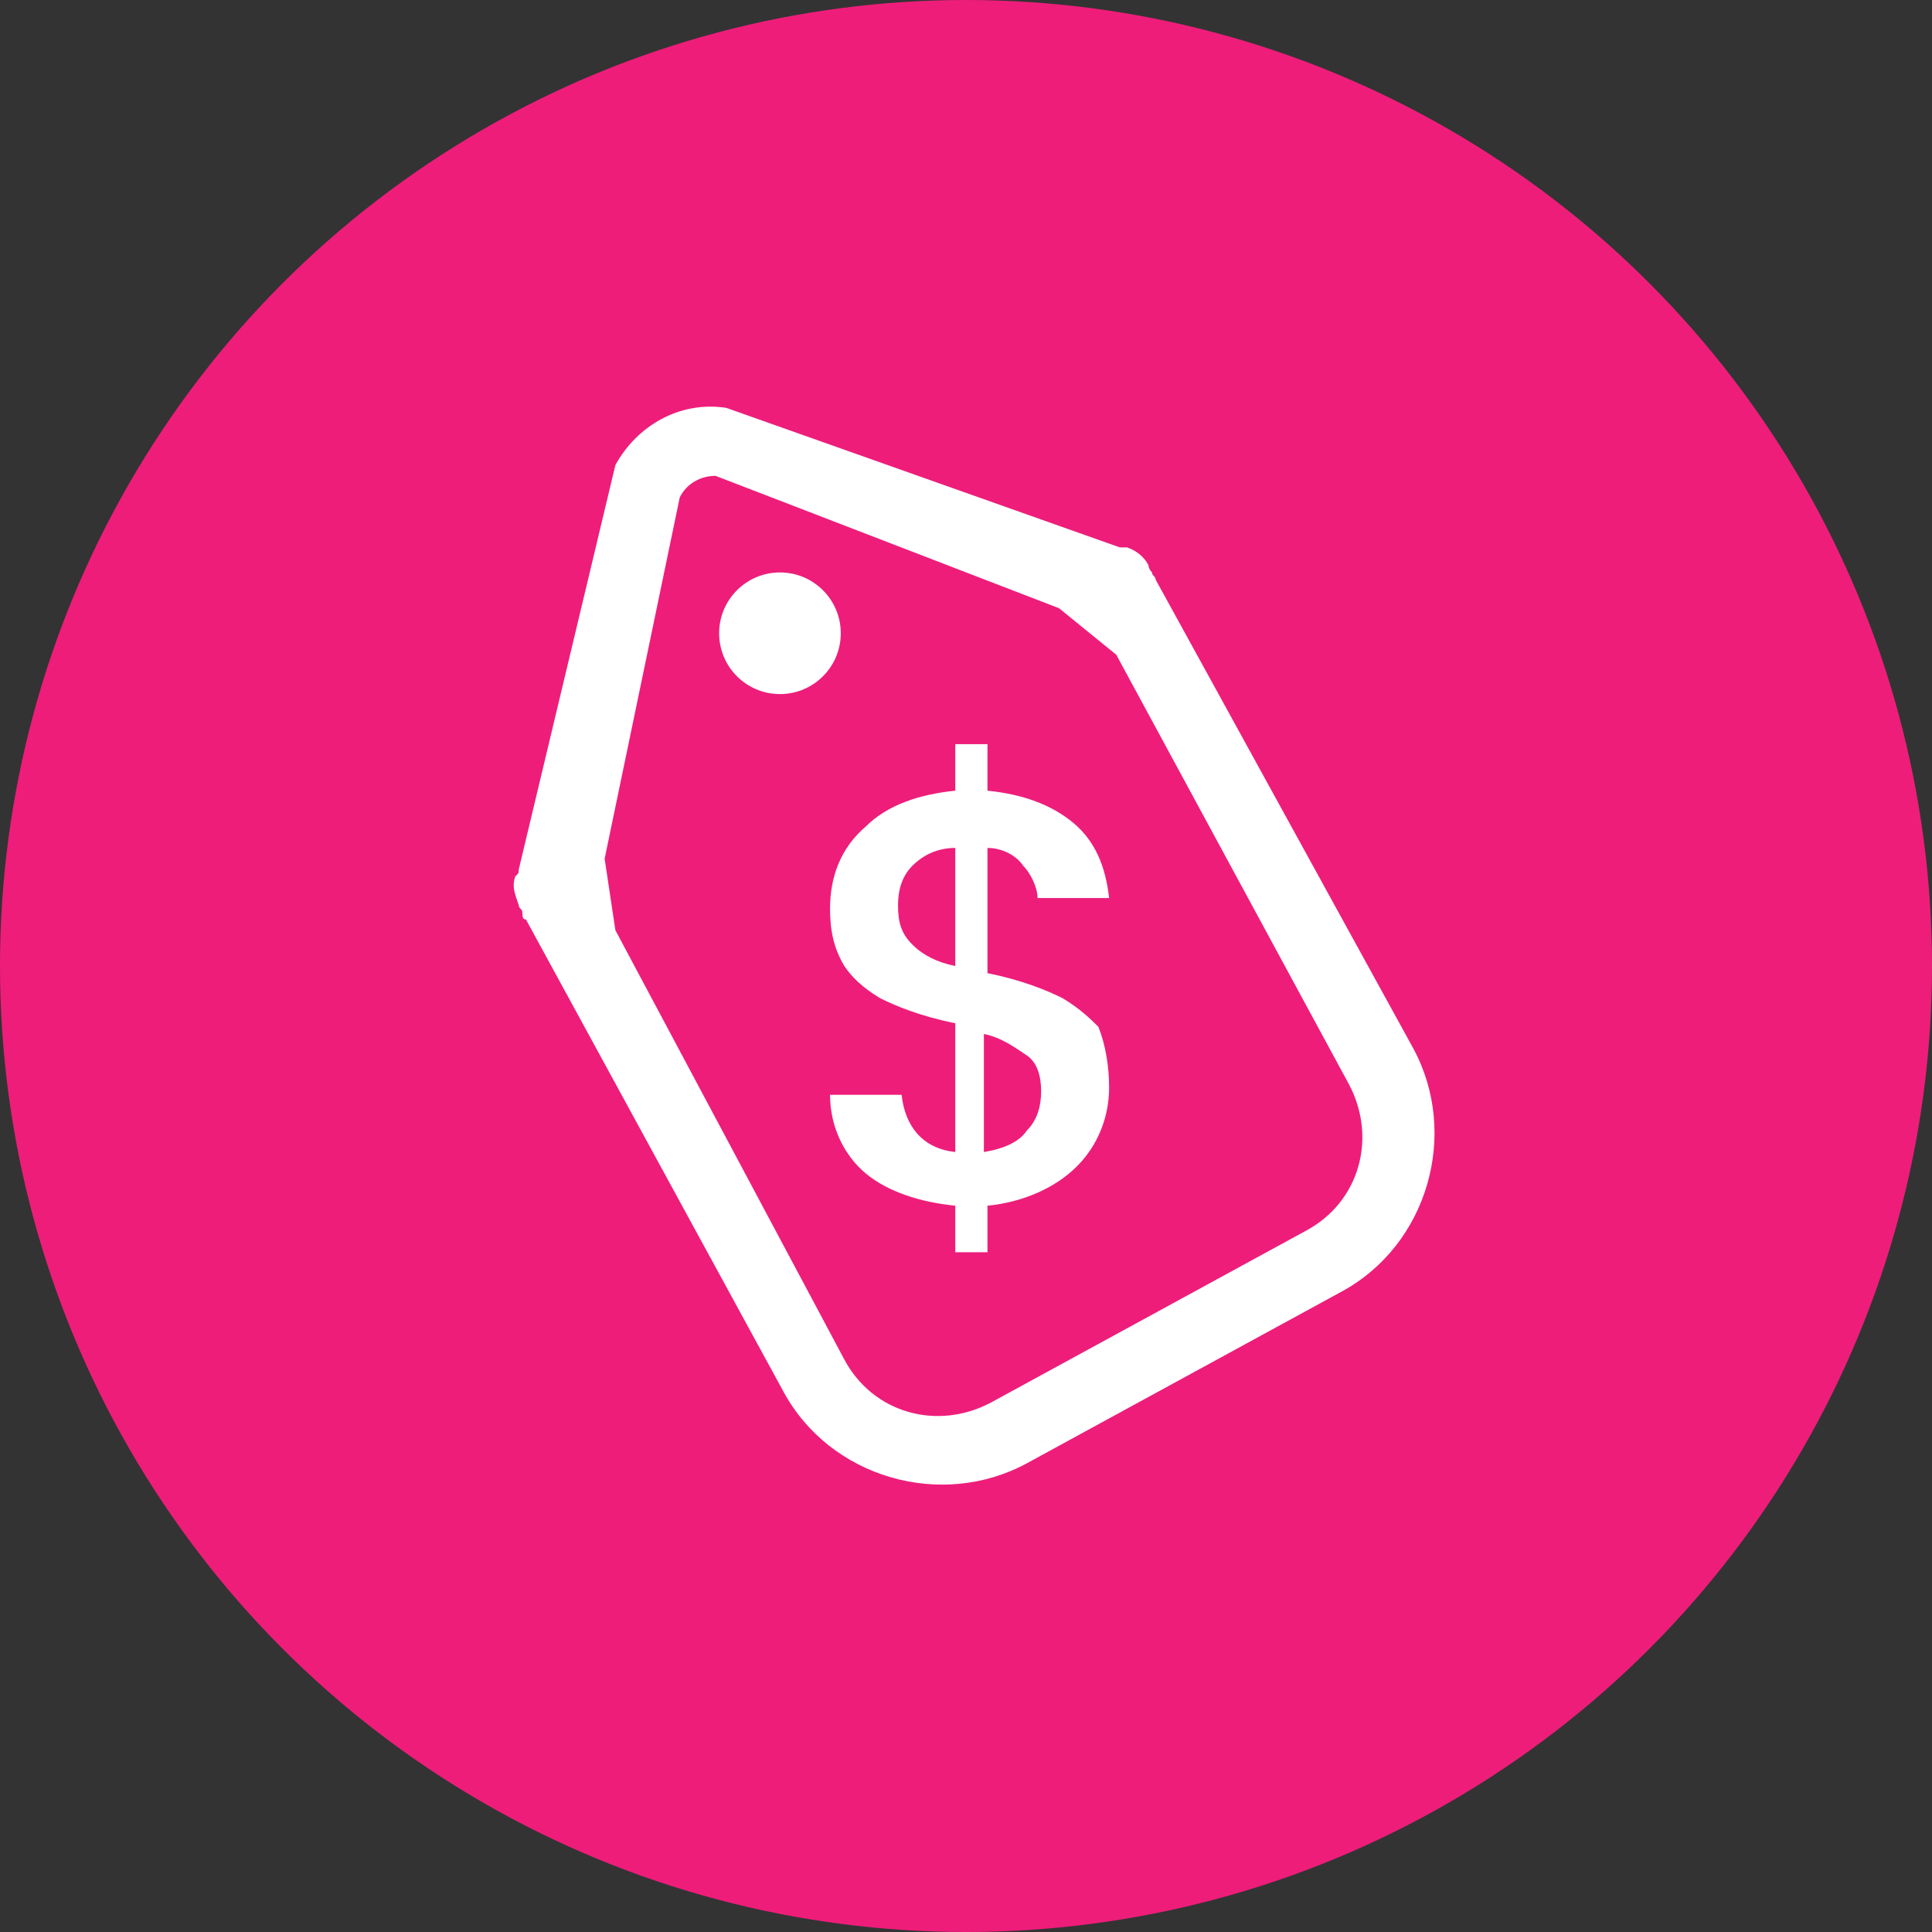
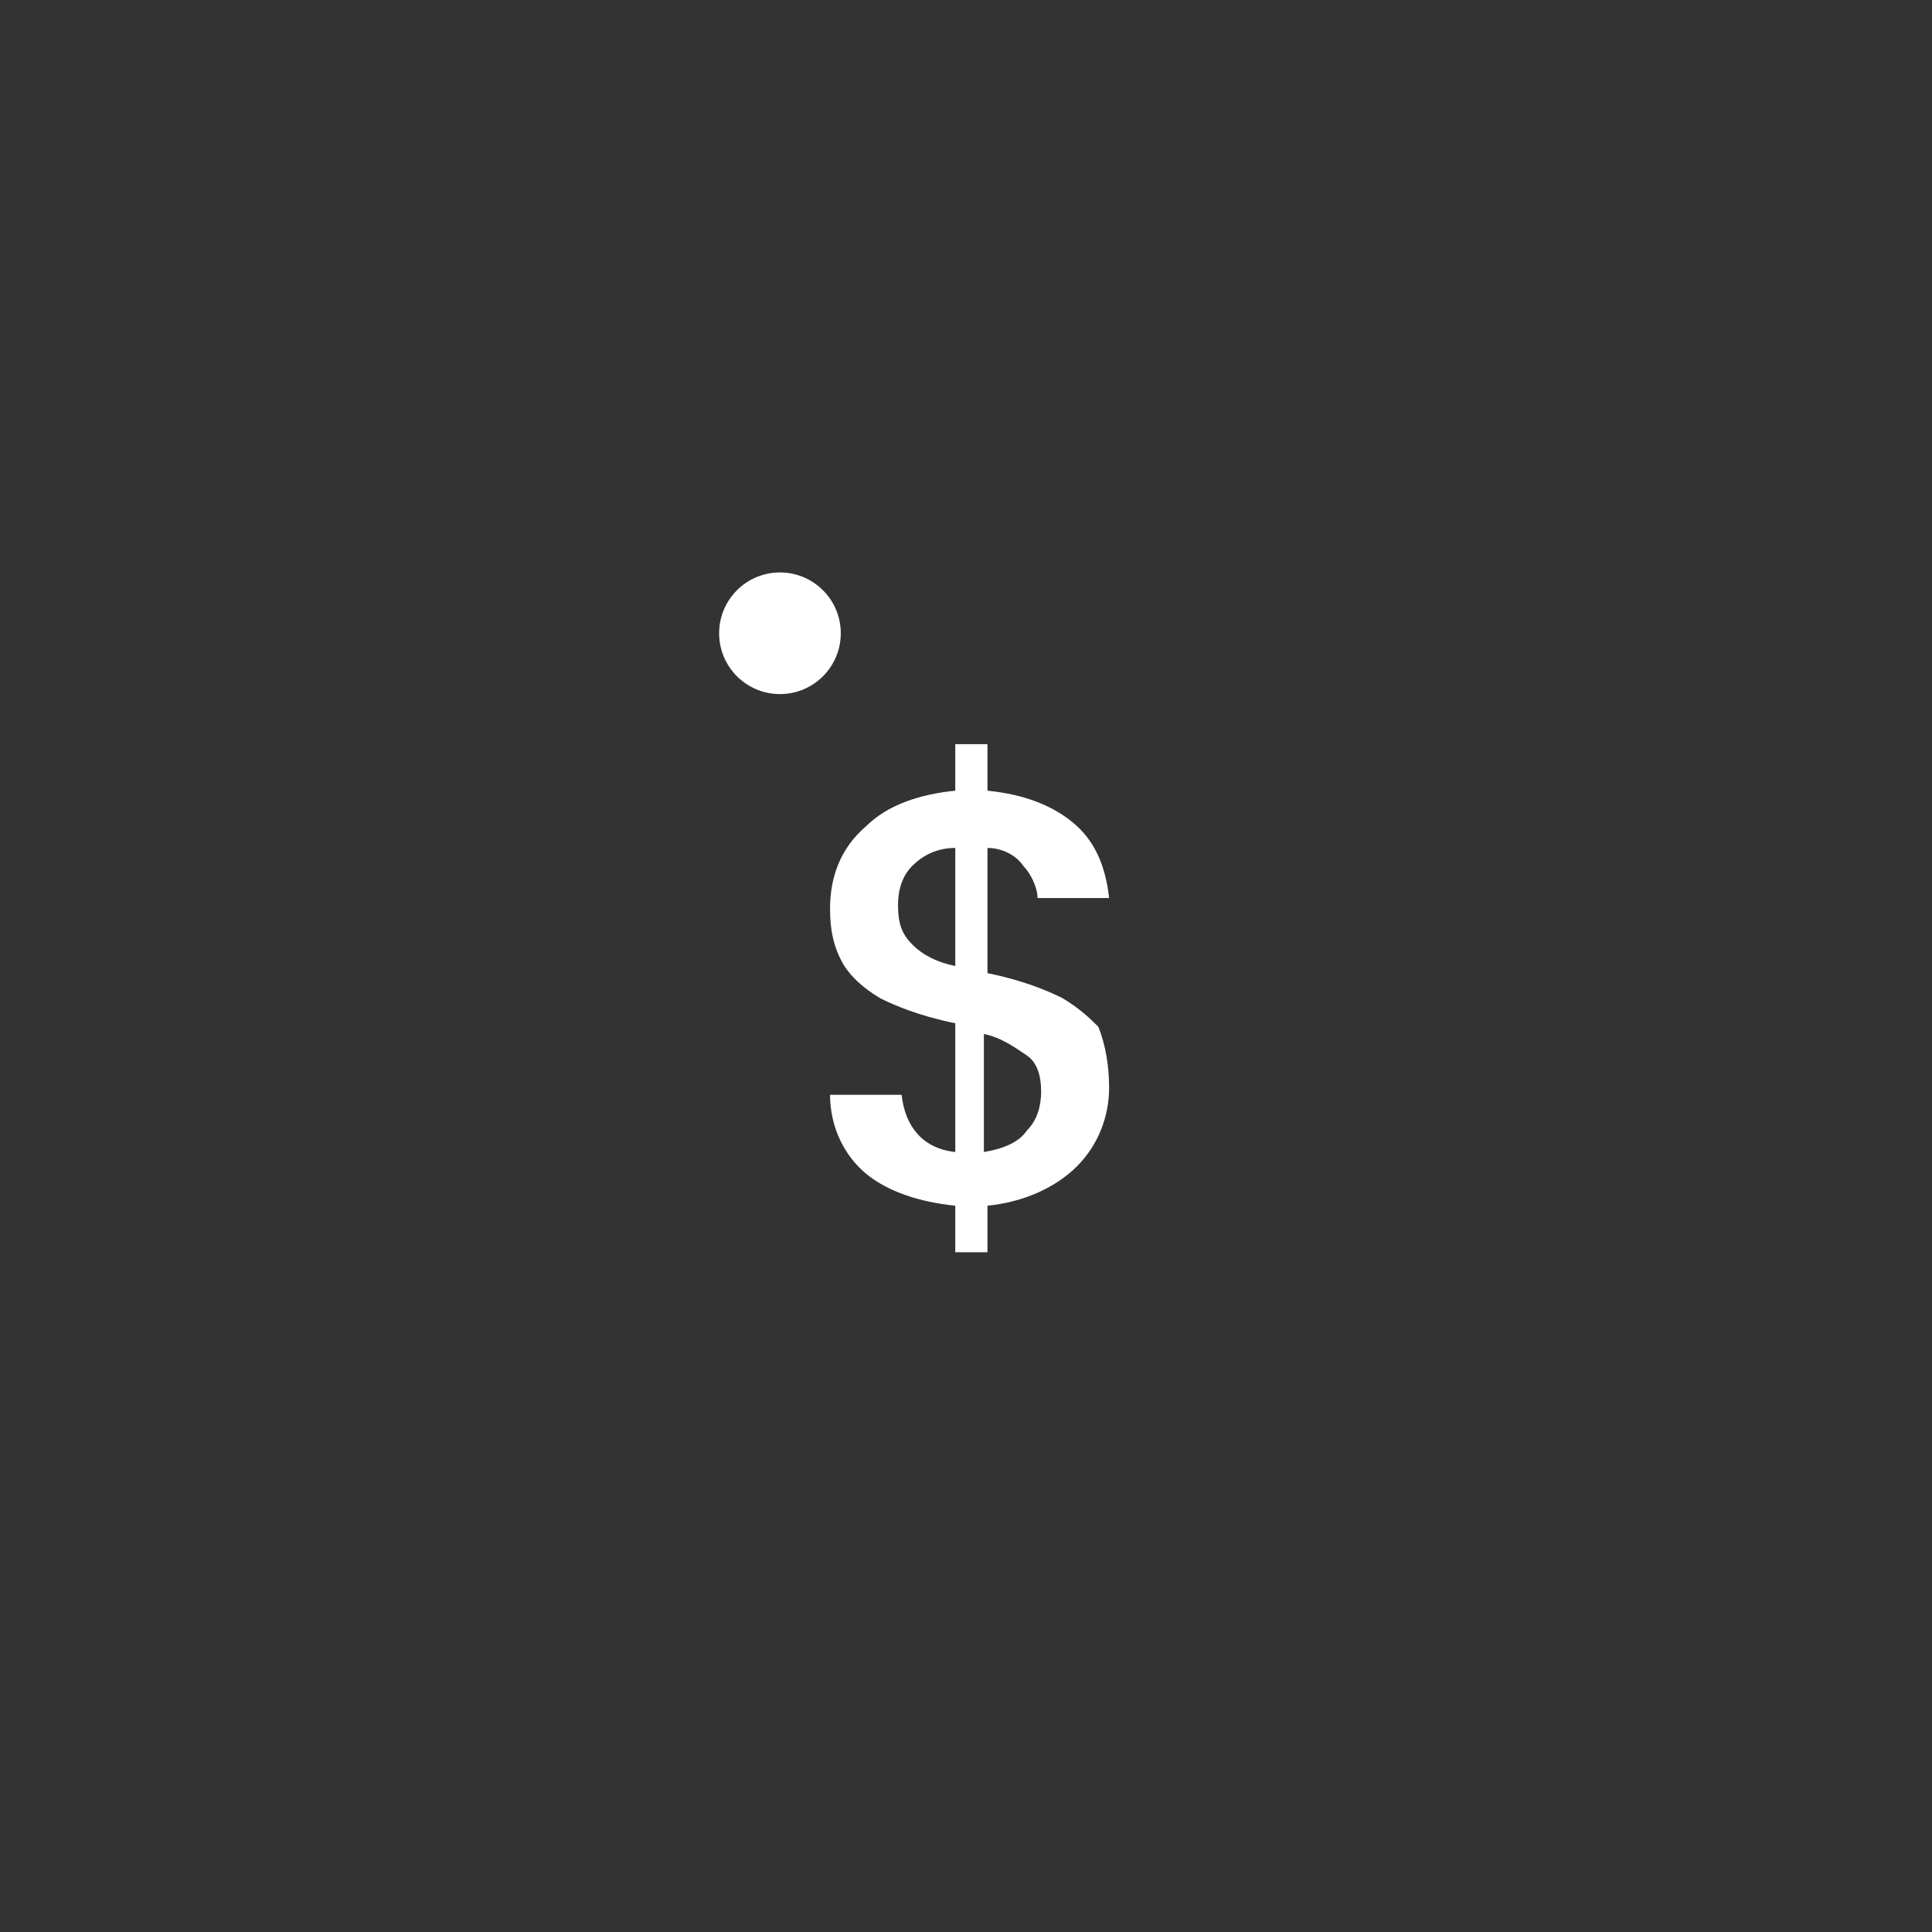
<svg xmlns="http://www.w3.org/2000/svg" version="1.1" id="Layer_1" x="0px" y="0px" viewBox="0 0 54 54" style="enable-background:new 0 0 54 54;" xml:space="preserve">
  <rect x="0" y="0" width="54" height="54" fill="#333333" stroke="none" />
  <style type="text/css">
	.st0{fill-rule:evenodd;clip-rule:evenodd;fill:#EE1D7A;}
	.st1{fill:#FFFFFF;}
</style>
  <g>
-     <circle class="st0" cx="27" cy="27" r="27" />
    <g>
      <g>
-         <path class="st1" d="M32.1,15.8c-0.1-0.2-0.3-0.4-0.6-0.5c-0.1,0-0.1,0-0.2,0l-11-3.9c-1.3-0.2-2.5,0.5-3.1,1.6l-2.7,11.3     c0,0.1,0,0.1-0.1,0.2c-0.1,0.3,0,0.5,0.1,0.8c0,0.1,0.1,0.1,0.1,0.2s0,0.2,0.1,0.2l7.2,13.2c1.3,2.4,4.4,3.3,6.8,2l8.8-4.8     c2.4-1.3,3.3-4.4,2-6.8l-7.2-13.1c0-0.1-0.1-0.1-0.1-0.2C32.1,15.9,32.1,15.8,32.1,15.8z M37.7,30.3c0.8,1.5,0.3,3.3-1.2,4.1     l-8.8,4.8c-1.5,0.8-3.3,0.3-4.1-1.2l-6.4-12l-0.3-2L19,13.9c0.2-0.4,0.6-0.6,1-0.6l9.6,3.7l1.6,1.3L37.7,30.3z" />
-       </g>
+         </g>
      <g>
        <path class="st1" d="M31,30.4c0,0.8-0.3,1.6-0.9,2.2c-0.6,0.6-1.5,1-2.5,1.1V35h-0.9v-1.3c-1-0.1-1.9-0.4-2.5-0.9s-1-1.3-1-2.2h2     c0.1,0.9,0.6,1.5,1.5,1.6v-3.6c-1-0.2-1.7-0.5-2.1-0.7c-0.5-0.3-0.8-0.6-1-0.9c-0.3-0.5-0.4-1-0.4-1.6c0-0.9,0.3-1.7,1-2.3     c0.6-0.6,1.5-0.9,2.5-1v-1.3h0.9v1.3c1,0.1,1.8,0.4,2.4,0.9s0.9,1.2,1,2.1h-2c0-0.3-0.2-0.7-0.4-0.9c-0.2-0.3-0.6-0.5-1-0.5v3.5     c1,0.2,1.7,0.5,2.1,0.7c0.5,0.3,0.8,0.6,1,0.8C30.9,29.2,31,29.8,31,30.4z M25.5,24.2c-0.3,0.3-0.4,0.7-0.4,1.1     c0,0.5,0.1,0.8,0.4,1.1c0.3,0.3,0.7,0.5,1.2,0.6v-3.3C26.2,23.7,25.8,23.9,25.5,24.2z M28.7,31.6c0.3-0.3,0.4-0.7,0.4-1.1     s-0.1-0.8-0.4-1S28,29,27.5,28.9v3.3C28.1,32.1,28.5,31.9,28.7,31.6z" />
      </g>
      <g>
        <circle class="st1" cx="21.8" cy="17.7" r="1.7" />
      </g>
    </g>
  </g>
</svg>